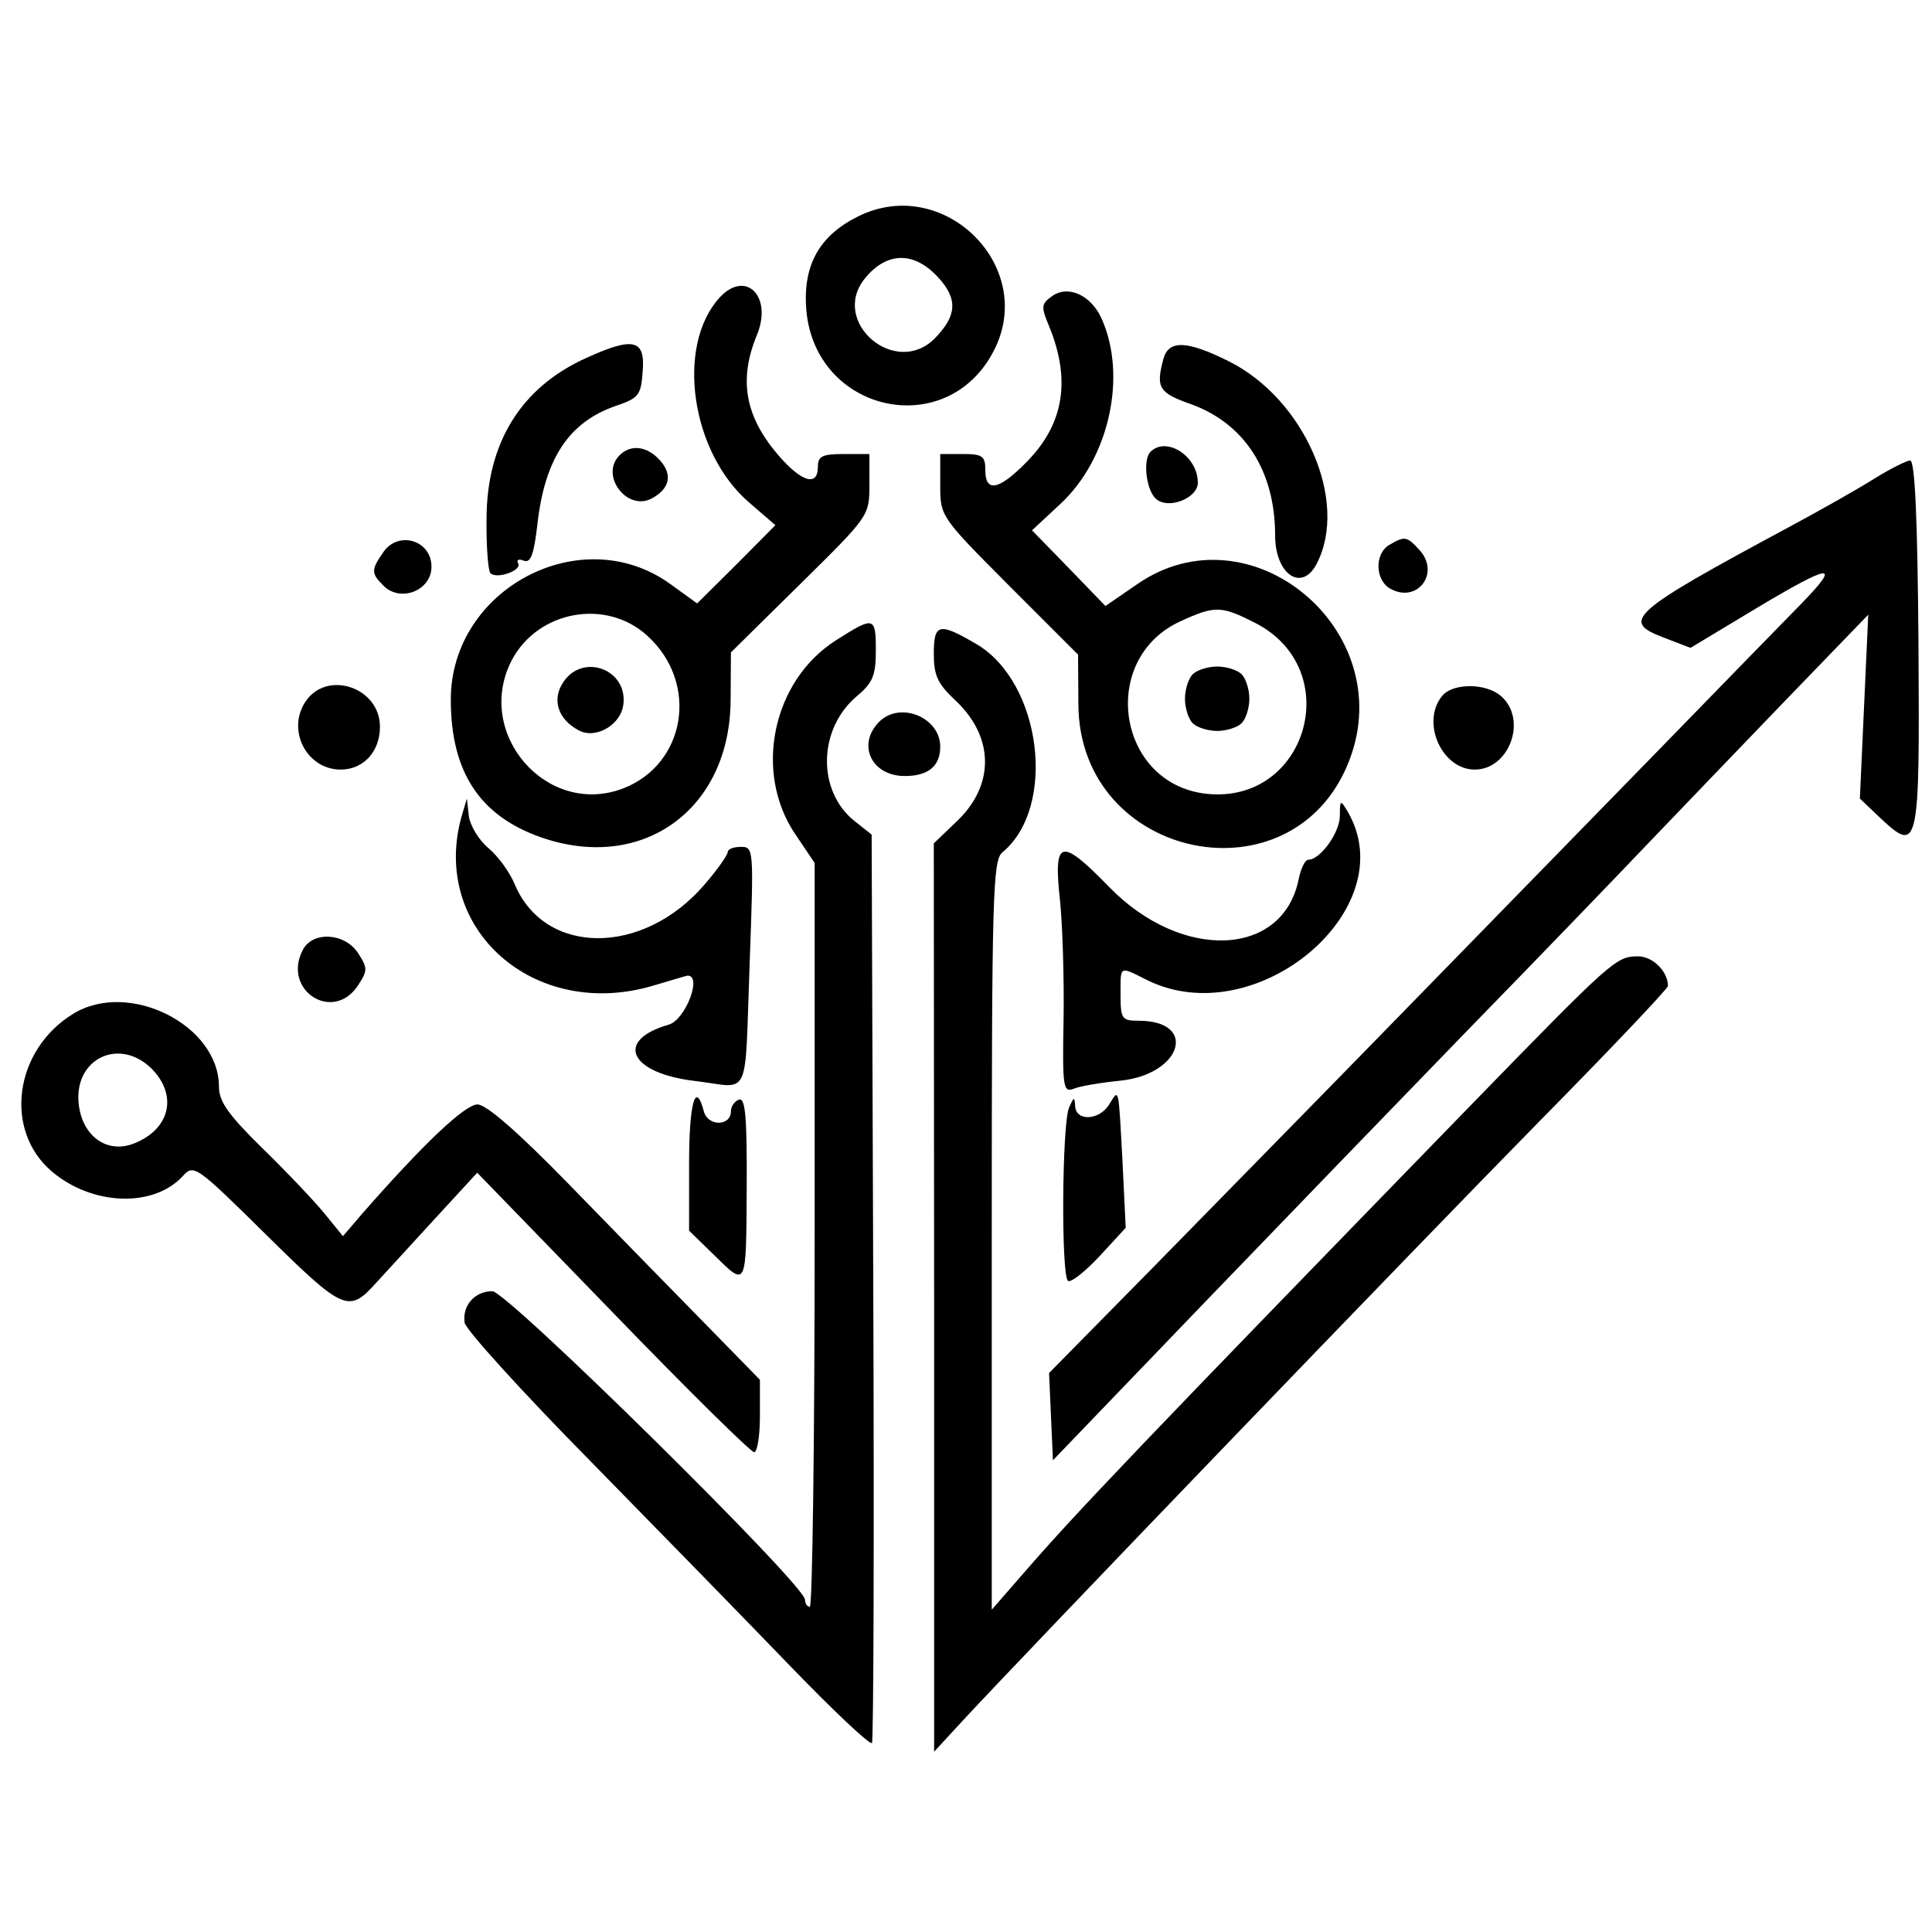
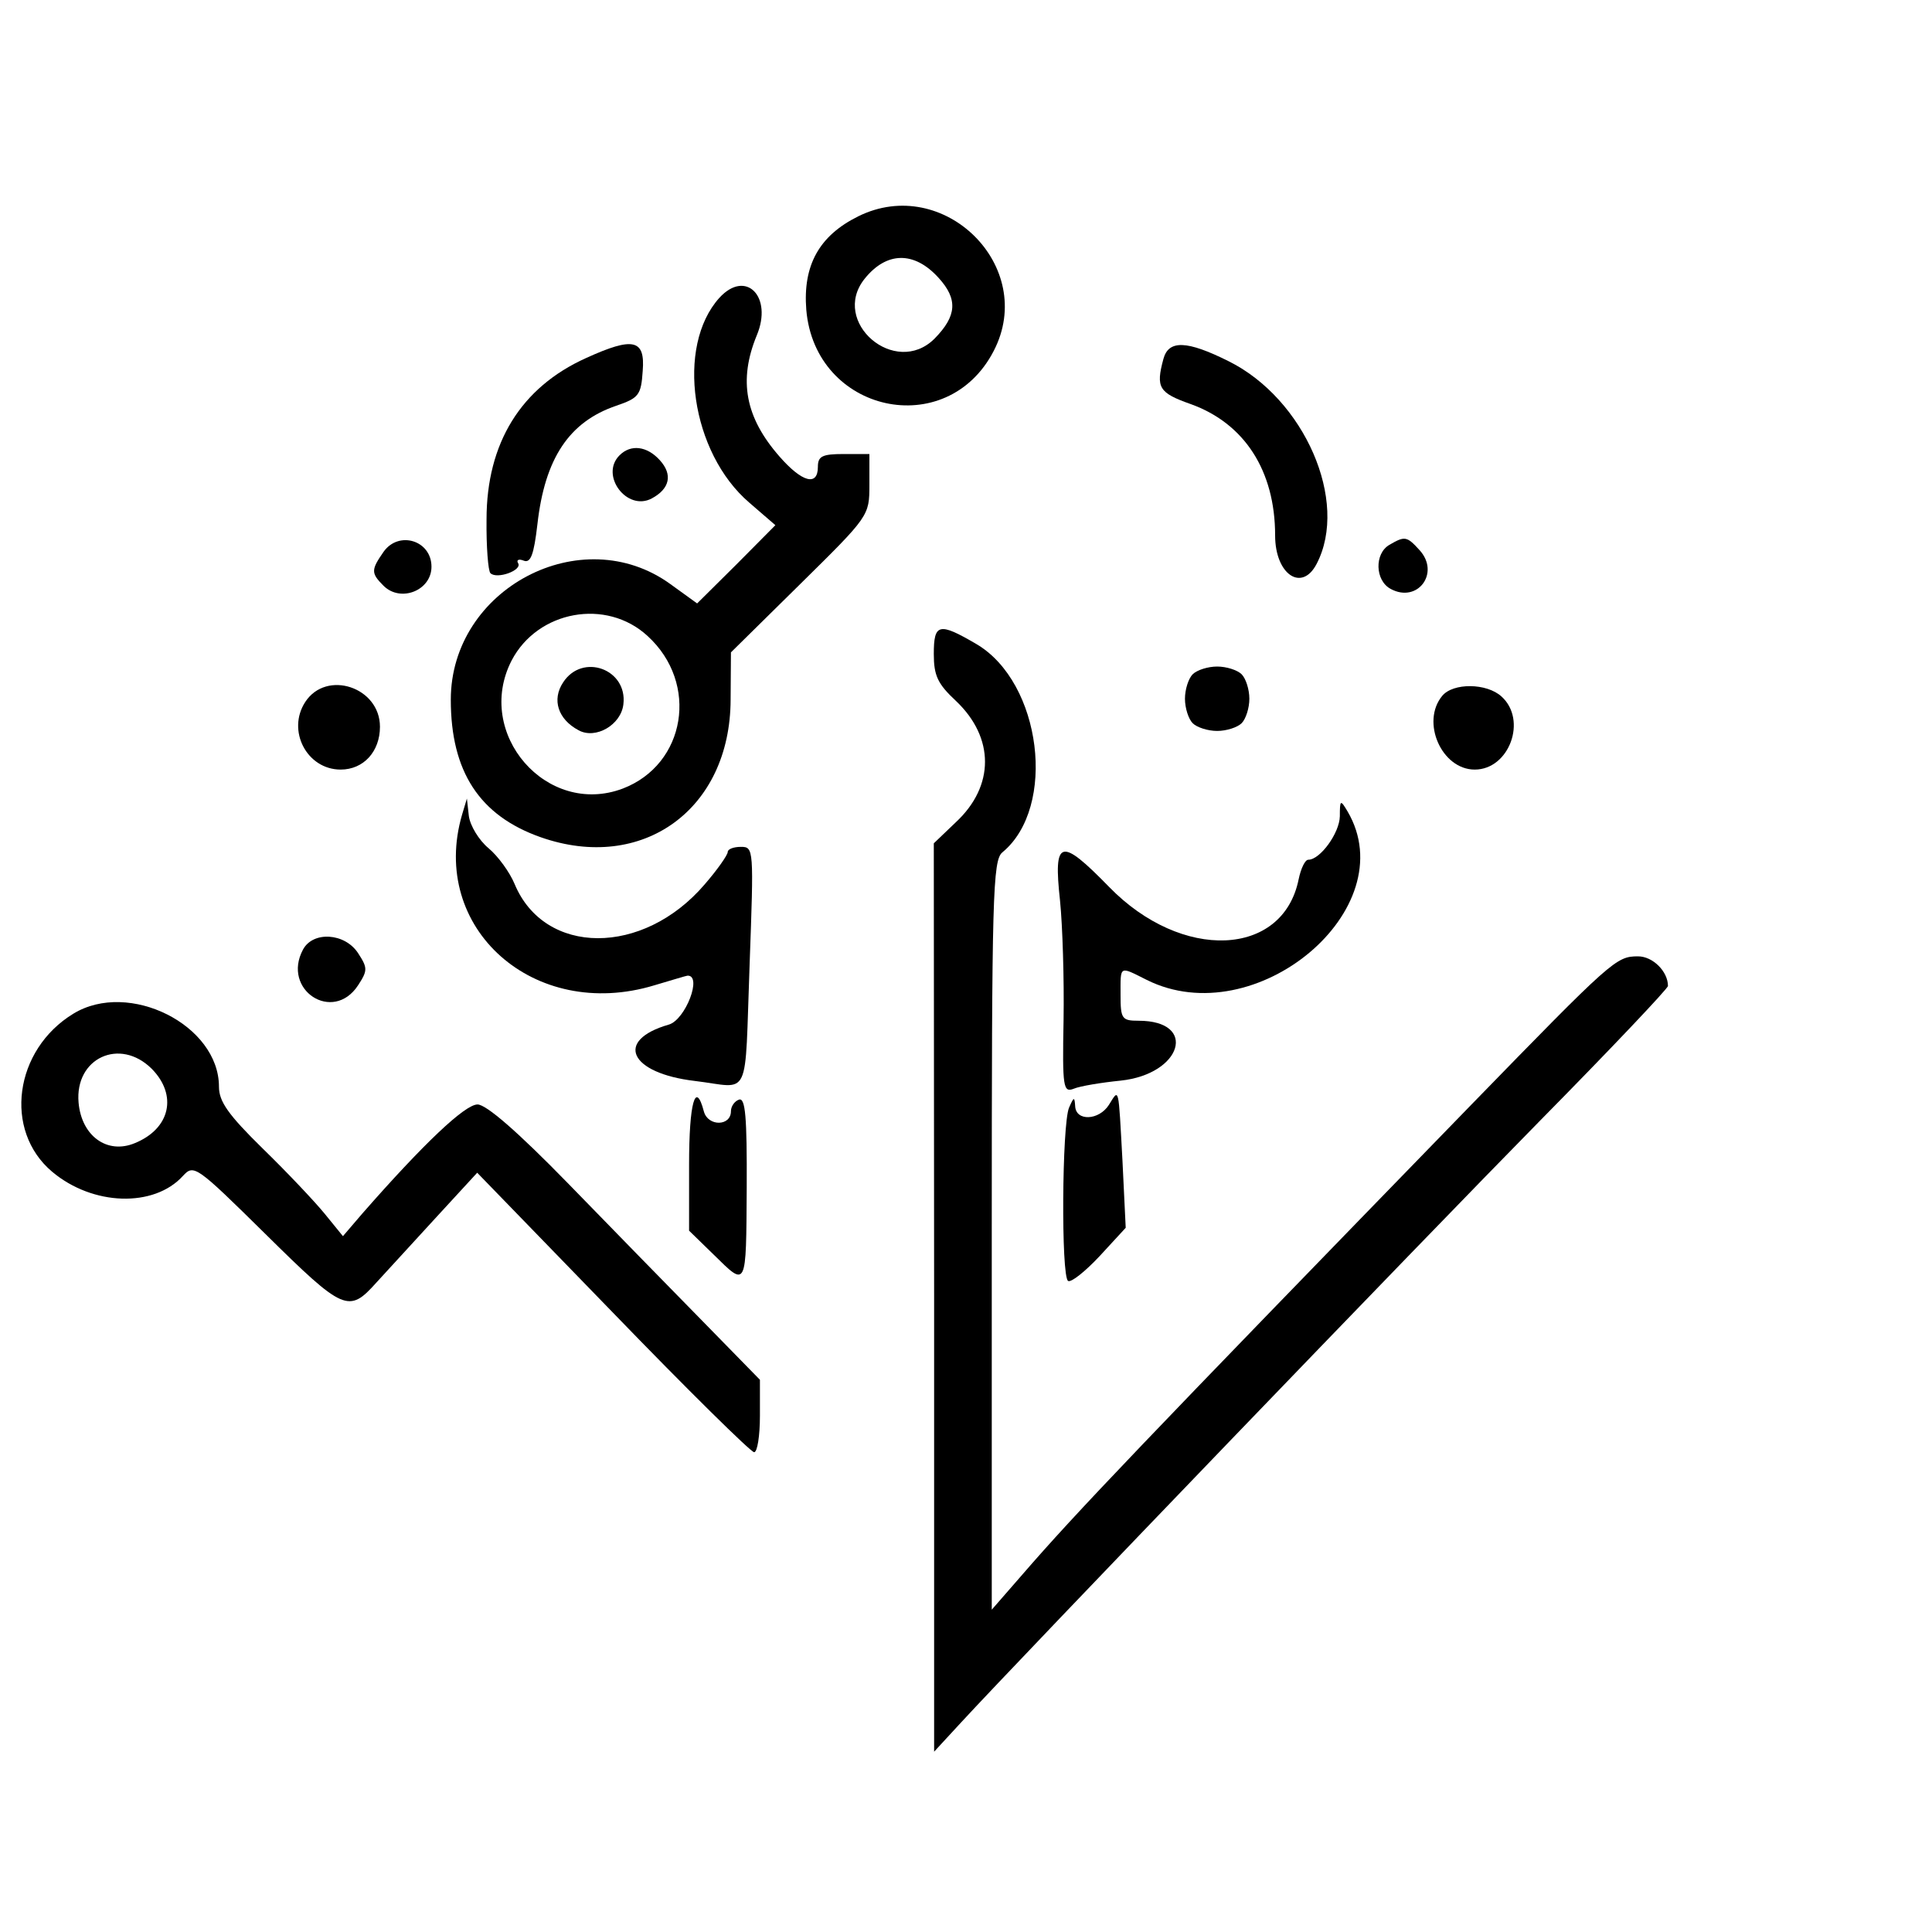
<svg xmlns="http://www.w3.org/2000/svg" version="1.0" width="140px" height="140px" viewBox="0 0 300 245" preserveAspectRatio="xMidYMid meet">
  <g transform="translate(0,245) scale(0.05,-0.05)" fill="#000000" stroke="none">
    <path d="M2665 4778 c-121 -60 -172 -152 -161 -290 27 -320 436 -410 582 -128 136 262 -155 550 -421 418z m250 -191 c60 -66 57 -118 -13 -189 -122 -121 -324 52 -217 186 68 85 154 87 230 3z" />
    <path d="M2234 4525 c-136 -151 -88 -481 93 -636 l81 -70 -121 -122 -122 -121 -83 60 c-276 200 -682 -14 -682 -359 0 -223 89 -360 279 -427 316 -111 589 86 590 427 l1 147 215 212 c214 211 215 212 215 308 l0 96 -80 0 c-67 0 -80 -7 -80 -40 0 -61 -49 -48 -119 32 -107 122 -128 237 -71 376 51 121 -34 207 -116 117z m-223 -1050 c161 -147 119 -399 -77 -474 -236 -89 -462 171 -345 398 81 155 294 194 422 76z" />
    <path d="M1749 3331 c-36 -54 -16 -115 48 -149 53 -29 132 17 139 81 13 109 -127 160 -187 68z" />
-     <path d="M3267 4530 c-34 -24 -34 -33 -9 -93 69 -168 46 -306 -72 -424 -85 -86 -126 -93 -126 -23 0 44 -9 50 -70 50 l-70 0 0 -97 c0 -97 1 -98 214 -312 l214 -214 1 -155 c3 -485 671 -621 842 -172 154 404 -309 788 -659 546 l-99 -68 -114 118 -114 117 87 81 c153 141 210 400 128 579 -33 71 -104 103 -153 67z m632 -1015 c282 -145 160 -565 -154 -530 -277 32 -334 420 -78 536 107 49 126 48 232 -6z" />
    <path d="M3704 3356 c-13 -13 -24 -47 -24 -76 0 -29 11 -63 24 -76 13 -13 47 -24 76 -24 29 0 63 11 76 24 13 13 24 47 24 76 0 29 -11 63 -24 76 -13 13 -47 24 -76 24 -29 0 -63 -11 -76 -24z" />
    <path d="M1820 4338 c-202 -91 -309 -264 -309 -501 -1 -85 5 -160 12 -167 20 -20 100 9 86 31 -6 10 2 14 17 8 22 -9 32 18 43 113 23 204 98 318 245 368 70 24 77 33 82 108 8 98 -29 107 -176 40z" />
    <path d="M3613 4335 c-24 -89 -14 -105 85 -140 167 -60 262 -207 262 -408 0 -121 83 -177 129 -88 101 194 -38 512 -273 629 -130 65 -187 67 -203 7z" />
    <path d="M1924 4036 c-62 -62 23 -175 100 -134 56 30 66 74 25 119 -40 44 -90 50 -125 15z" />
-     <path d="M3573 4047 c-25 -25 -13 -122 18 -147 38 -33 129 3 129 51 0 82 -97 145 -147 96z" />
-     <path d="M5820 3963 c-49 -31 -171 -100 -270 -153 -485 -261 -517 -289 -386 -339 l86 -33 206 124 c233 139 263 142 140 15 -47 -48 -257 -263 -466 -478 -209 -214 -569 -583 -799 -819 -231 -237 -567 -579 -746 -762 l-327 -332 6 -136 6 -135 469 488 c258 268 631 654 830 859 199 204 442 456 541 560 99 103 295 308 436 454 l256 265 -13 -285 -13 -286 61 -58 c122 -115 125 -100 121 538 -3 395 -11 570 -26 570 -12 -1 -62 -26 -112 -57z" />
    <path d="M1191 3736 c-39 -56 -39 -66 0 -105 53 -53 149 -15 149 59 0 82 -102 113 -149 46z" />
    <path d="M4315 3758 c-47 -27 -45 -111 4 -137 83 -45 154 49 90 120 -40 44 -46 45 -94 17z" />
-     <path d="M2597 3462 c-198 -125 -258 -410 -127 -603 l60 -89 0 -1155 c0 -635 -7 -1155 -15 -1155 -8 0 -15 10 -15 22 0 46 -925 958 -971 958 -55 0 -94 -45 -86 -98 4 -22 178 -214 387 -426 209 -213 490 -501 624 -640 135 -140 249 -247 254 -239 5 8 7 646 4 1418 l-5 1403 -53 42 c-117 93 -114 286 7 388 49 41 59 64 59 141 0 107 -5 108 -123 33z" />
    <path d="M2900 3419 c0 -67 12 -93 69 -146 120 -114 120 -264 0 -376 l-69 -66 1 -1410 0 -1411 83 90 c186 202 1432 1497 1801 1872 217 220 395 408 395 416 0 45 -47 92 -93 92 -68 0 -80 -11 -517 -460 -1031 -1061 -1228 -1267 -1395 -1460 l-95 -109 0 1162 c0 1058 3 1165 33 1190 170 140 122 528 -81 647 -116 68 -132 64 -132 -31z" />
    <path d="M948 3270 c-58 -89 5 -210 110 -210 71 0 122 56 122 133 0 123 -166 178 -232 77z" />
    <path d="M4479 3289 c-67 -81 -2 -229 101 -229 107 0 164 154 83 227 -46 42 -150 43 -184 2z" />
-     <path d="M2731 3209 c-71 -71 -25 -169 79 -169 73 0 110 31 110 91 0 91 -124 142 -189 78z" />
+     <path d="M2731 3209 z" />
    <path d="M1435 2920 c-103 -353 224 -643 597 -530 54 16 100 30 103 30 47 2 -6 -137 -58 -152 -170 -49 -122 -151 81 -175 176 -21 154 -69 170 362 13 359 13 365 -27 365 -23 0 -41 -7 -41 -16 0 -9 -32 -55 -72 -101 -191 -223 -497 -222 -590 2 -15 36 -51 86 -81 111 -30 25 -57 70 -61 100 l-6 54 -15 -50z" />
    <path d="M4161 2915 c-1 -52 -61 -135 -98 -135 -10 0 -23 -27 -30 -61 -49 -242 -363 -255 -588 -24 -152 156 -174 150 -153 -42 8 -79 13 -245 11 -370 -4 -211 -1 -227 32 -214 19 8 85 19 145 25 191 20 241 186 56 186 -52 0 -56 6 -56 80 0 93 -5 90 81 47 338 -169 802 220 624 523 -22 37 -24 37 -24 -15z" />
    <path d="M941 2501 c-67 -125 93 -230 171 -111 30 46 30 54 0 100 -41 63 -140 69 -171 11z" />
    <path d="M228 2302 c-184 -112 -218 -363 -66 -491 126 -106 316 -112 406 -13 34 37 41 32 256 -180 244 -241 259 -247 345 -151 34 37 118 129 187 204 l126 137 421 -434 c231 -239 429 -434 439 -434 10 0 18 51 18 113 l0 112 -179 183 c-98 100 -286 292 -417 427 -157 161 -254 245 -281 245 -39 0 -167 -121 -358 -339 l-60 -70 -57 70 c-31 38 -117 129 -192 202 -107 105 -136 146 -136 192 0 192 -280 332 -452 227z m243 -171 c81 -82 58 -186 -52 -231 -86 -36 -166 22 -175 126 -12 138 128 203 227 105z" />
    <path d="M3444 2019 c-31 -49 -103 -52 -105 -4 -2 30 -4 29 -19 -5 -22 -52 -25 -524 -3 -538 9 -6 53 29 98 77 l81 88 -10 207 c-13 237 -10 226 -42 175z" />
    <path d="M2140 1834 l0 -206 76 -74 c104 -102 101 -108 103 208 1 218 -4 280 -24 273 -14 -5 -25 -21 -25 -36 0 -47 -71 -48 -84 -1 -26 99 -46 27 -46 -164z" />
  </g>
</svg>